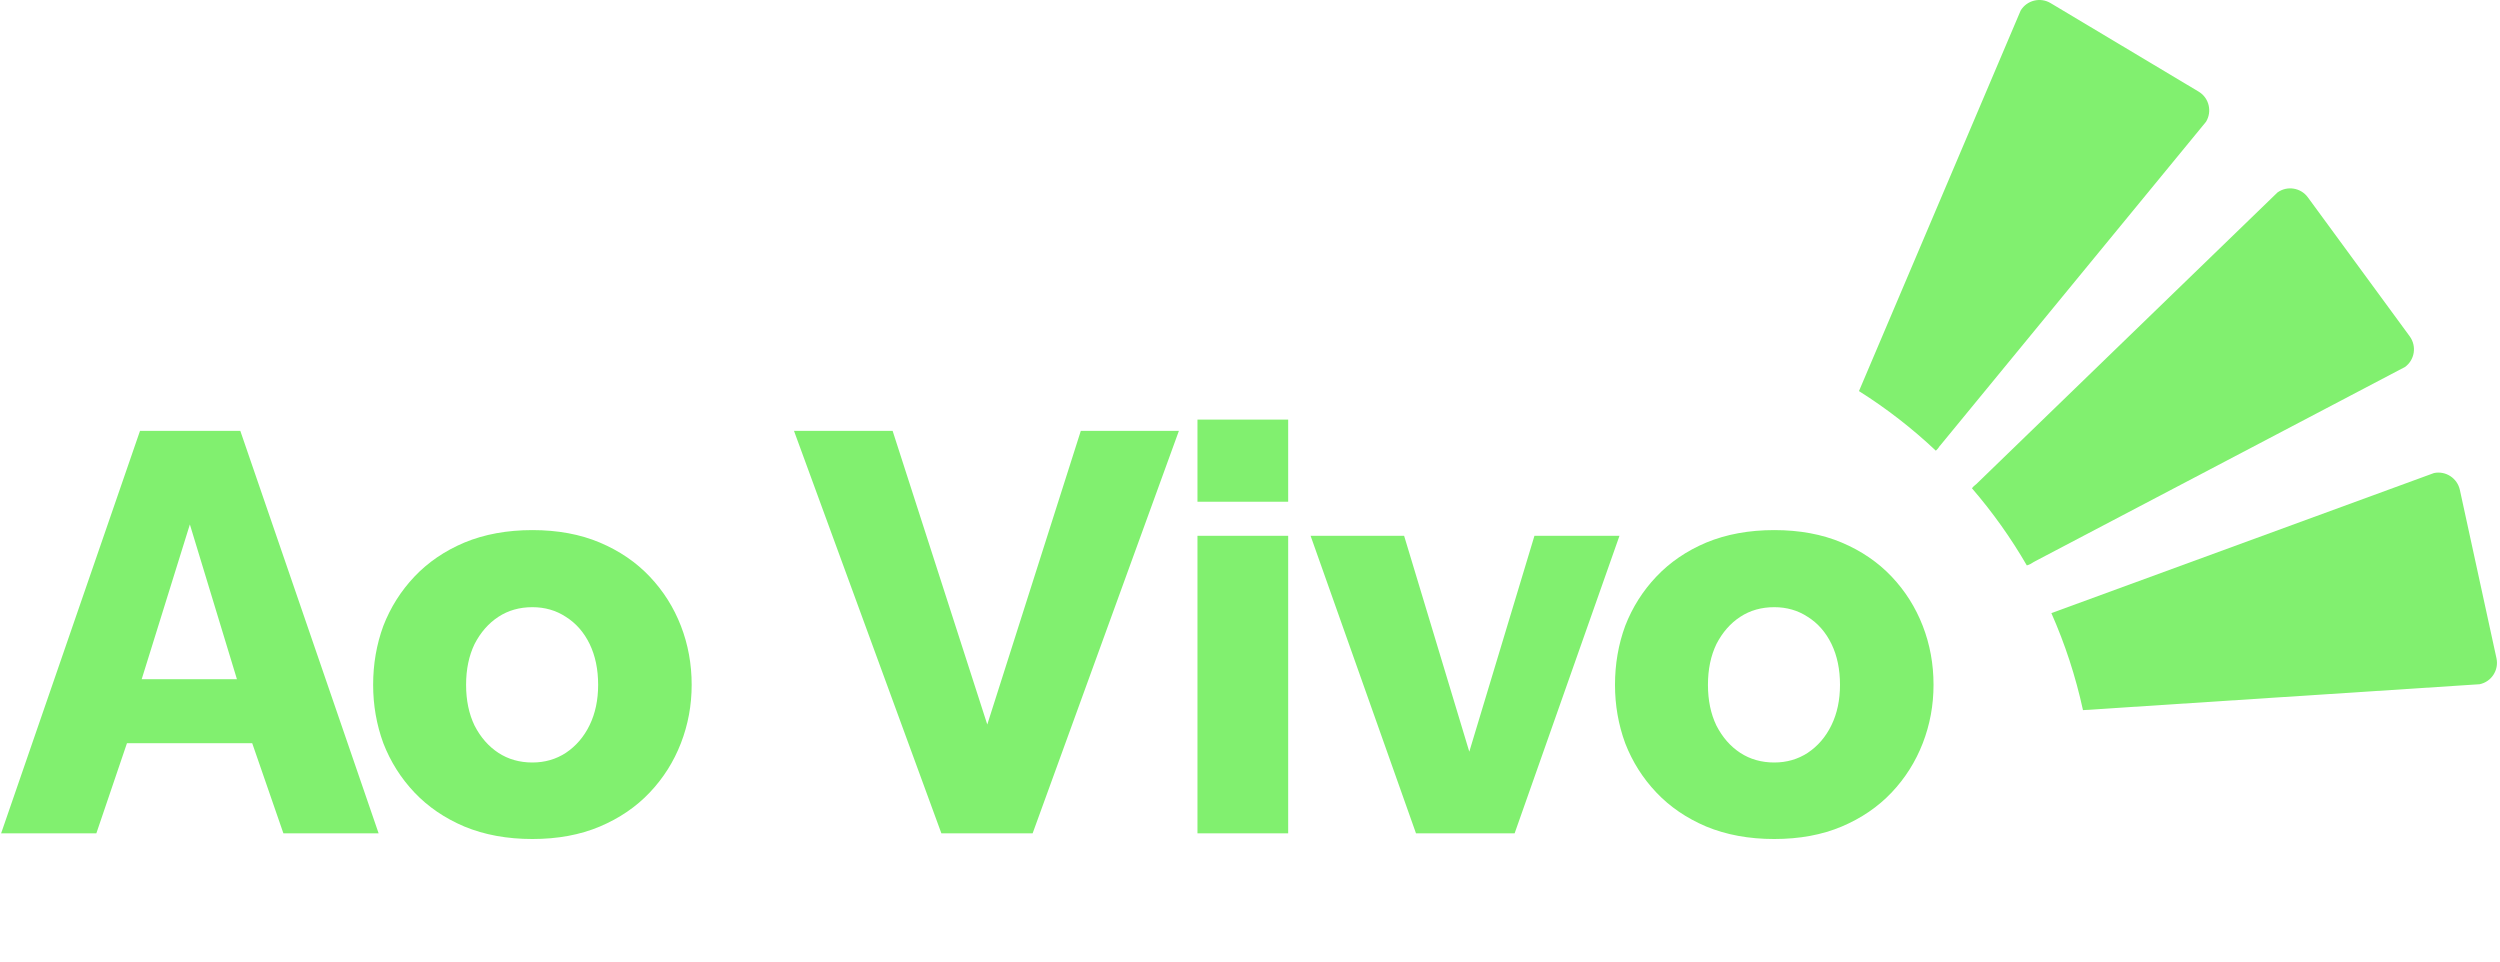
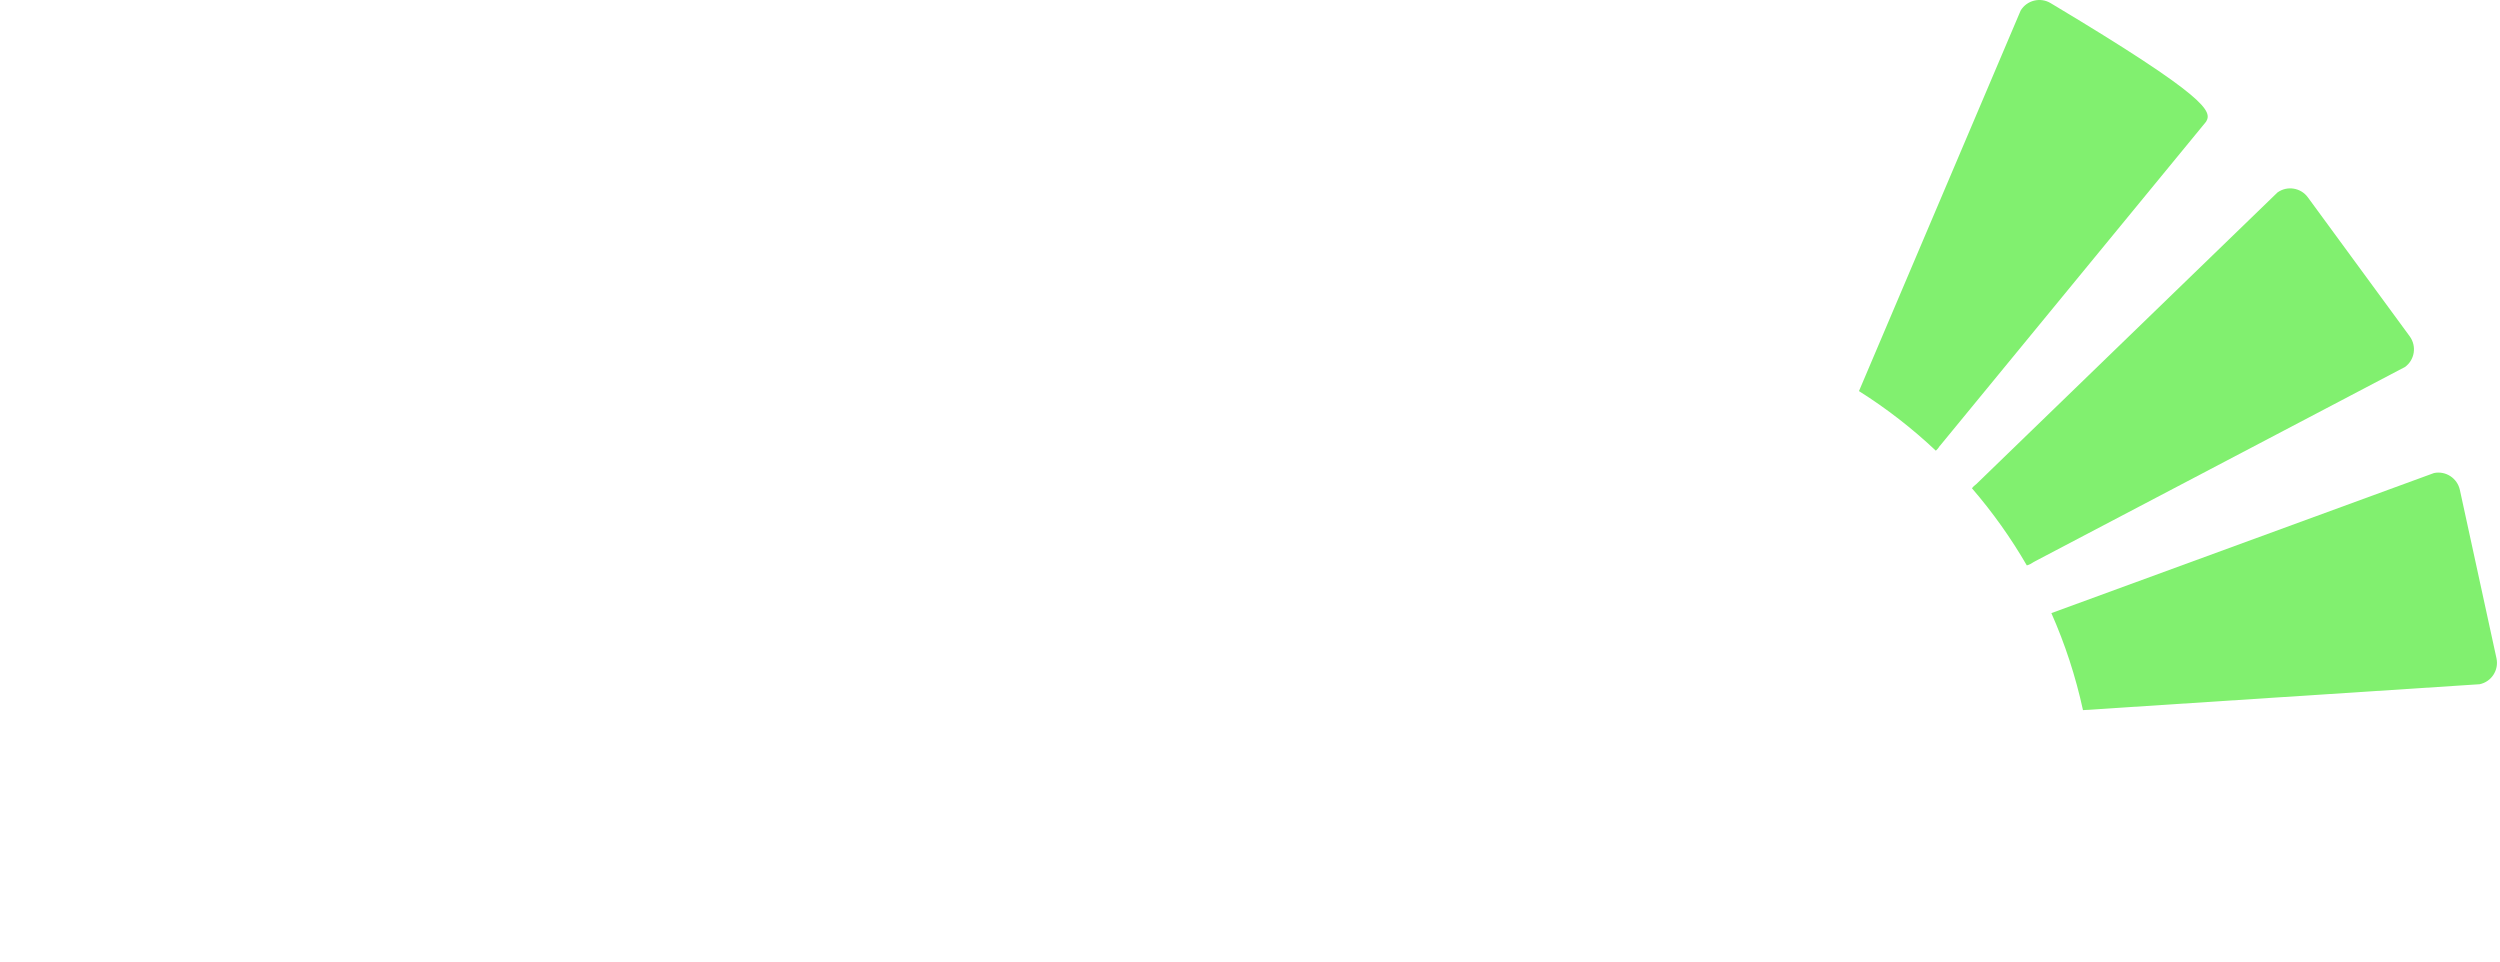
<svg xmlns="http://www.w3.org/2000/svg" width="78" height="30" viewBox="0 0 78 30" fill="none">
-   <path d="M4.368 13.444H7.498L11.813 26H8.842L7.869 23.188H3.961L3.006 26H0.035L4.368 13.444ZM7.392 21.19L5.924 16.362L4.421 21.19H7.392ZM16.611 26.177C15.821 26.177 15.114 26.047 14.489 25.788C13.876 25.528 13.357 25.175 12.932 24.727C12.508 24.279 12.184 23.766 11.96 23.188C11.748 22.61 11.642 22.003 11.642 21.367C11.642 20.718 11.748 20.105 11.96 19.528C12.184 18.95 12.508 18.437 12.932 17.989C13.357 17.541 13.876 17.187 14.489 16.928C15.114 16.669 15.821 16.539 16.611 16.539C17.401 16.539 18.102 16.669 18.715 16.928C19.328 17.187 19.847 17.541 20.271 17.989C20.696 18.437 21.02 18.95 21.244 19.528C21.468 20.105 21.58 20.718 21.58 21.367C21.58 22.003 21.468 22.61 21.244 23.188C21.02 23.766 20.696 24.279 20.271 24.727C19.847 25.175 19.328 25.528 18.715 25.788C18.102 26.047 17.401 26.177 16.611 26.177ZM14.542 21.367C14.542 21.85 14.63 22.274 14.807 22.64C14.996 23.006 15.243 23.288 15.55 23.489C15.856 23.689 16.21 23.79 16.611 23.79C17 23.79 17.348 23.689 17.654 23.489C17.972 23.277 18.22 22.988 18.397 22.622C18.574 22.257 18.662 21.838 18.662 21.367C18.662 20.883 18.574 20.459 18.397 20.093C18.22 19.728 17.972 19.445 17.654 19.245C17.348 19.044 17 18.944 16.611 18.944C16.21 18.944 15.856 19.044 15.55 19.245C15.243 19.445 14.996 19.728 14.807 20.093C14.63 20.459 14.542 20.883 14.542 21.367ZM27.85 13.444L30.803 22.605L33.721 13.444H36.781L32.218 26H29.371L24.773 13.444H27.85ZM37.361 26V16.716H40.191V26H37.361ZM37.361 15.655V13.091H40.191V15.655H37.361ZM44.179 26L40.89 16.716H43.808L45.842 23.453L47.875 16.716H50.528L47.256 26H44.179ZM55.357 26.177C54.567 26.177 53.86 26.047 53.235 25.788C52.622 25.528 52.103 25.175 51.679 24.727C51.254 24.279 50.93 23.766 50.706 23.188C50.494 22.61 50.388 22.003 50.388 21.367C50.388 20.718 50.494 20.105 50.706 19.528C50.93 18.95 51.254 18.437 51.679 17.989C52.103 17.541 52.622 17.187 53.235 16.928C53.86 16.669 54.567 16.539 55.357 16.539C56.147 16.539 56.848 16.669 57.462 16.928C58.075 17.187 58.593 17.541 59.018 17.989C59.442 18.437 59.766 18.95 59.99 19.528C60.214 20.105 60.326 20.718 60.326 21.367C60.326 22.003 60.214 22.61 59.99 23.188C59.766 23.766 59.442 24.279 59.018 24.727C58.593 25.175 58.075 25.528 57.462 25.788C56.848 26.047 56.147 26.177 55.357 26.177ZM53.288 21.367C53.288 21.85 53.376 22.274 53.553 22.64C53.742 23.006 53.989 23.288 54.296 23.489C54.603 23.689 54.956 23.79 55.357 23.79C55.746 23.79 56.094 23.689 56.4 23.489C56.719 23.277 56.966 22.988 57.143 22.622C57.32 22.257 57.408 21.838 57.408 21.367C57.408 20.883 57.32 20.459 57.143 20.093C56.966 19.728 56.719 19.445 56.4 19.245C56.094 19.044 55.746 18.944 55.357 18.944C54.956 18.944 54.603 19.044 54.296 19.245C53.989 19.445 53.742 19.728 53.553 20.093C53.376 20.459 53.288 20.883 53.288 21.367Z" fill="#81F06F" />
-   <path d="M60.524 13.908C60.488 13.965 60.448 14.018 60.398 14.061C59.663 13.368 58.858 12.742 58 12.202L63.045 0.328C63.24 0.006 63.661 -0.096 63.982 0.099L68.603 2.862C68.924 3.057 69.023 3.478 68.828 3.799L60.524 13.912V13.908Z" fill="#81F06F" />
+   <path d="M60.524 13.908C60.488 13.965 60.448 14.018 60.398 14.061C59.663 13.368 58.858 12.742 58 12.202L63.045 0.328C63.24 0.006 63.661 -0.096 63.982 0.099C68.924 3.057 69.023 3.478 68.828 3.799L60.524 13.912V13.908Z" fill="#81F06F" />
  <path d="M63.446 17.539C63.379 17.585 63.31 17.621 63.237 17.641C62.74 16.783 62.167 15.979 61.524 15.233C61.561 15.187 61.604 15.144 61.657 15.107L71.057 6.005C71.362 5.786 71.789 5.856 72.008 6.161L75.188 10.5C75.406 10.808 75.337 11.232 75.035 11.45L63.449 17.535L63.446 17.539Z" fill="#81F06F" />
  <path d="M63.995 19.132L75.94 14.759C76.307 14.683 76.668 14.918 76.748 15.286L77.891 20.543C77.967 20.911 77.732 21.272 77.364 21.348L64.989 22.156C64.76 21.103 64.429 20.092 64.002 19.128" fill="#81F06F" />
</svg>